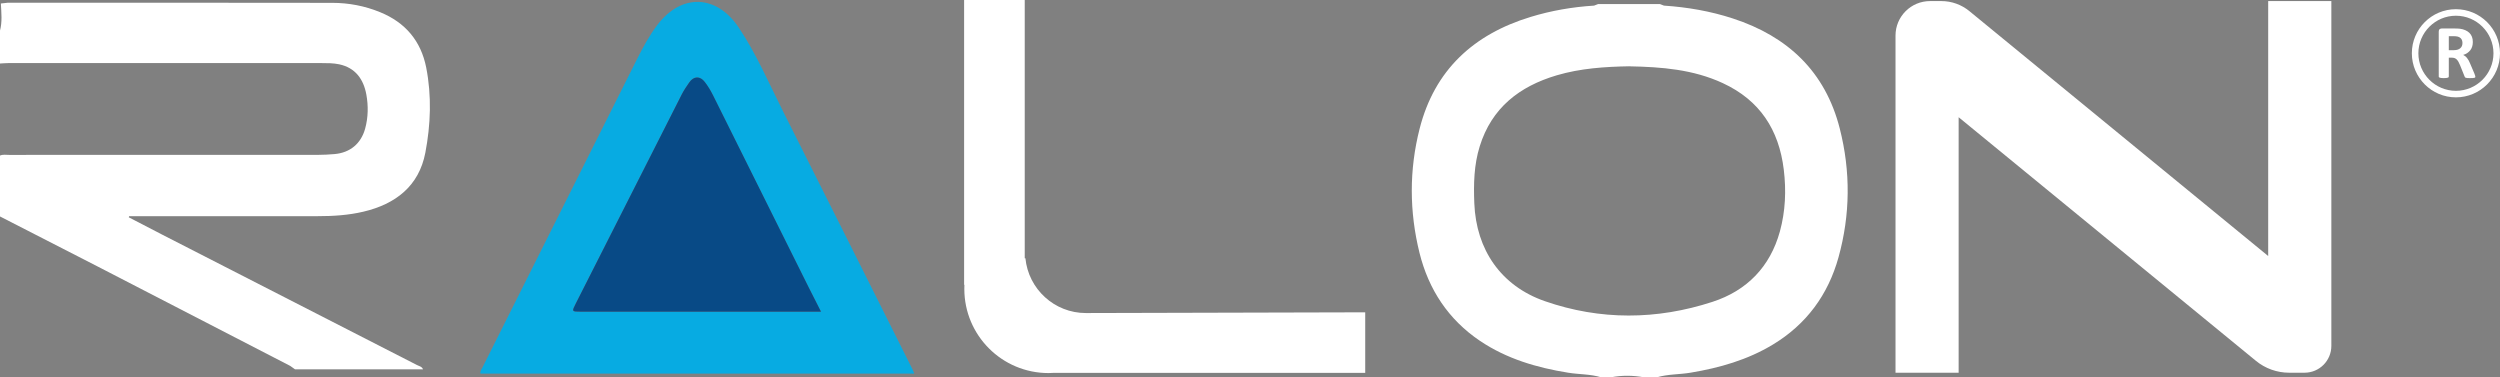
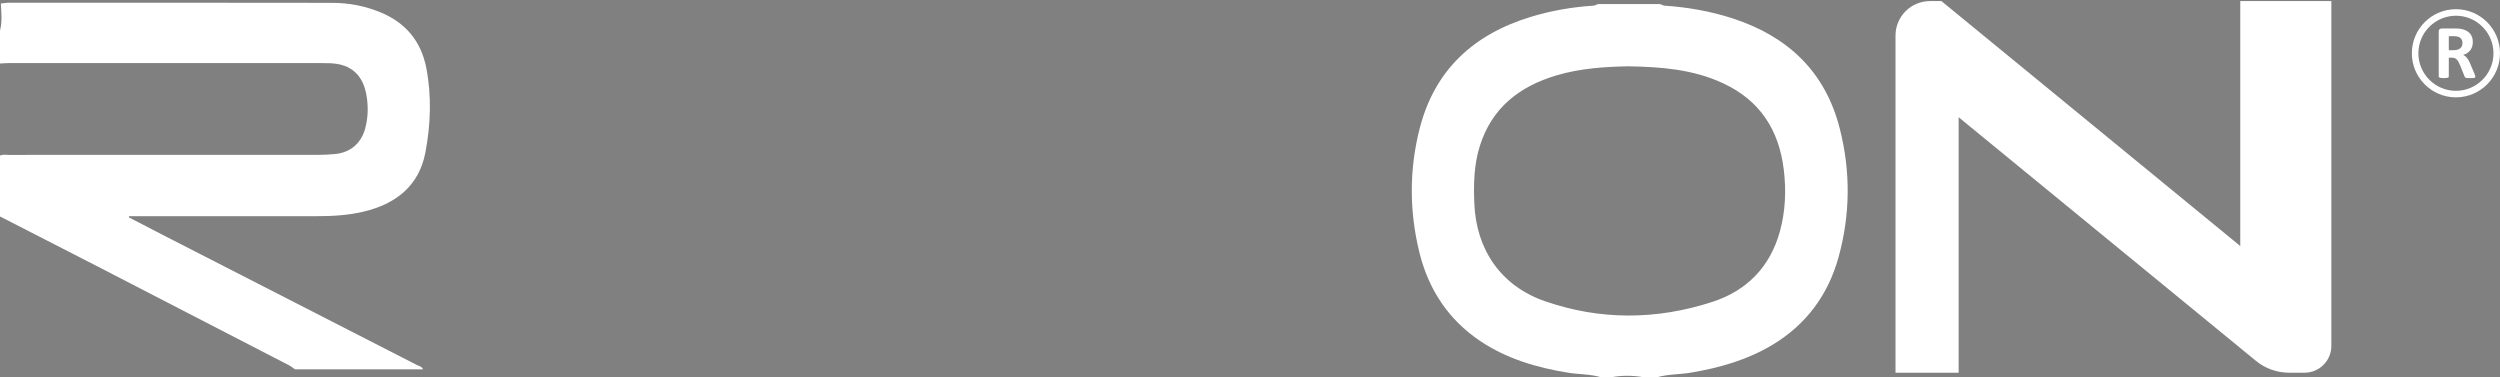
<svg xmlns="http://www.w3.org/2000/svg" id="Layer_2" data-name="Layer 2" viewBox="0 0 578.59 87.33">
  <rect x="0" y="0" width="578.59" height="87.33" fill="#808080" stroke="none" />
  <defs>
    <style>
      .cls-1 {
        fill: #084a86;
      }

      .cls-1, .cls-2, .cls-3 {
        stroke-width: 0px;
      }

      .cls-2 {
        fill: #fff;
      }

      .cls-3 {
        fill: #07abe2;
      }
    </style>
  </defs>
  <g id="Layer_1-2" data-name="Layer 1">
    <g>
      <g>
        <path class="cls-2" d="m.2.81l1.59-.18c25.04,0,50.08-.01,75.12.03,3.8,0,7.52.71,11.06,2.16,5.82,2.37,9.45,6.64,10.67,12.81,1.29,6.57,1.04,13.22-.2,19.71-1.48,7.74-6.91,11.9-14.34,13.65-3.46.82-7,1.04-10.56,1.04-14.03,0-28.05,0-42.08,0h-1.57l-.09.26c2.62,1.36,5.23,2.73,7.85,4.07,19.61,10.03,39.23,20.06,58.83,30.11.5.26,1.17.35,1.42,1h-29.63l-1.09-.78c-14.88-7.7-29.77-15.39-44.67-23.06-7.5-3.86-15.02-7.69-22.52-11.54v-14.08c.69-.31,1.42-.16,2.14-.16,23.83,0,47.66,0,71.5-.01,1.26,0,2.52-.08,3.78-.18,3.61-.31,6.14-2.41,7.1-5.9.71-2.6.75-5.25.28-7.86-.65-3.58-2.54-6.22-6.3-7.02-1.33-.28-2.75-.28-4.12-.28-24.13-.01-48.27-.01-72.41,0-.66,0-1.31.07-1.97.1v-7.58C.55,5.04.31,2.93.2.81" />
-         <path class="cls-3" d="m111.18,86.46c-.11-.61.29-1.04.53-1.52,11.91-23.79,23.83-47.59,35.77-71.36,1.36-2.69,2.8-5.36,4.63-7.78,5.57-7.36,13.7-7.13,18.87.59,4.11,6.15,7.01,12.95,10.32,19.52,10.02,19.88,19.98,39.8,29.96,59.71l.34.84h-100.42Zm78.82-14.33c-1.08-2.14-2-3.91-2.89-5.7-7.36-14.79-14.71-29.58-22.09-44.36-.54-1.08-1.18-2.14-1.92-3.11-1.09-1.43-2.58-1.36-3.58.1-.62.9-1.25,1.8-1.74,2.77-8.19,16.13-16.36,32.26-24.53,48.4-.96,1.9-.95,1.9,1.13,1.9h55.61Z" />
-         <path class="cls-1" d="m190,72.13h-55.61c-2.08,0-2.09,0-1.13-1.9,8.17-16.13,16.34-32.27,24.53-48.4.49-.97,1.12-1.88,1.74-2.77,1-1.46,2.49-1.53,3.58-.1.74.96,1.38,2.02,1.92,3.11,7.38,14.78,14.73,29.58,22.09,44.36.89,1.79,1.81,3.57,2.89,5.7" />
        <path class="cls-2" d="m370.59,87.33c-2.49-.77-5.11-.66-7.65-1.07-7.27-1.17-14.22-3.21-20.39-7.35-7.35-4.95-11.92-11.91-14.03-20.4-2.36-9.54-2.4-19.19.03-28.72,3.46-13.58,12.48-21.85,25.68-25.87,4.78-1.46,9.69-2.31,14.7-2.62l.93-.36h14.31l.93.36c5.43.36,10.76,1.28,15.93,2.97,12.73,4.15,21.41,12.31,24.76,25.49,2.53,9.93,2.44,19.92-.29,29.78-2.4,8.65-7.41,15.51-15.2,20.21-5.88,3.55-12.32,5.38-19.03,6.5-2.6.44-5.28.32-7.83,1.08h-2.94c-2.57-.47-5.13-.5-7.7,0h-2.2Zm6.52-71.99c-5.69.1-11.34.47-16.83,2.09-8.64,2.56-15.06,7.54-17.82,16.44-1.34,4.3-1.43,8.73-1.25,13.2.43,10.71,6.15,19.09,16.32,22.63,12.84,4.46,25.9,4.36,38.79.16,7.97-2.59,13.35-8.1,15.61-16.29,1.28-4.68,1.49-9.46.9-14.31-1.12-9.23-5.54-16.05-14.11-20.02-6.86-3.18-14.19-3.75-21.6-3.89" />
-         <path class="cls-2" d="m315.96,72.28c-18.14.05-63.87.17-64.65.17-7.3,0-13.3-5.57-13.99-12.68h-.16V0h-14.03v65.92h.07c-.01.31-.02.62-.02.94,0,10.76,8.72,19.48,19.48,19.48.44,0,.87-.02,1.3-.05h72v-14.01Z" />
-         <path class="cls-2" d="m539.56.25v79.8c0,3.43-2.78,6.21-6.21,6.21h-3.55c-2.81,0-5.54-.97-7.71-2.76l-68.79-56.37v59.13h-14.61V8.24c0-4.42,3.58-7.99,7.99-7.99h2.63c2.36,0,4.64.82,6.46,2.31l69.17,56.69V.25h14.61Z" />
+         <path class="cls-2" d="m539.56.25v79.8c0,3.43-2.78,6.21-6.21,6.21h-3.55c-2.81,0-5.54-.97-7.71-2.76l-68.79-56.37v59.13h-14.61V8.24c0-4.42,3.58-7.99,7.99-7.99h2.63l69.17,56.69V.25h14.61Z" />
      </g>
      <g>
        <path class="cls-2" d="m568.39,22.53c-5.62,0-10.2-4.57-10.2-10.2s4.57-10.2,10.2-10.2,10.2,4.57,10.2,10.2-4.57,10.2-10.2,10.2Zm0-18.89c-4.79,0-8.69,3.9-8.69,8.69s3.9,8.69,8.69,8.69,8.69-3.9,8.69-8.69-3.9-8.69-8.69-8.69Z" />
        <path class="cls-2" d="m572.9,17.73c0,.06-.01.12-.04.16s-.08.08-.17.11-.22.05-.39.06-.4.02-.7.02c-.25,0-.45,0-.59-.02s-.26-.03-.35-.07-.15-.07-.18-.12-.06-.11-.09-.18l-1.03-2.56c-.12-.29-.24-.55-.36-.77s-.25-.41-.39-.56-.31-.26-.5-.34-.41-.11-.65-.11h-.72v4.36c0,.06-.02.11-.06.16s-.1.09-.19.11-.21.05-.35.07-.34.03-.57.03-.41,0-.56-.03-.27-.04-.36-.07-.15-.07-.19-.11-.05-.1-.05-.16V7.32c0-.26.07-.45.2-.56s.3-.17.49-.17h2.96c.3,0,.55,0,.74.02s.37.03.53.04c.46.06.87.18,1.24.34s.68.37.94.62.45.56.59.91.2.75.2,1.21c0,.38-.05.73-.15,1.05s-.24.6-.43.84-.42.46-.7.65-.59.33-.95.44c.17.08.33.18.48.3s.29.26.42.43.26.36.38.57.23.46.34.73l.96,2.25c.09.22.15.39.18.49s.04.18.04.24Zm-3-7.76c0-.38-.09-.7-.26-.95s-.45-.44-.84-.55c-.12-.03-.25-.05-.4-.07s-.36-.03-.62-.03h-1.04v3.24h1.18c.33,0,.62-.04.87-.12s.45-.19.62-.34.29-.32.37-.52.12-.42.12-.67Z" />
      </g>
    </g>
  </g>
</svg>